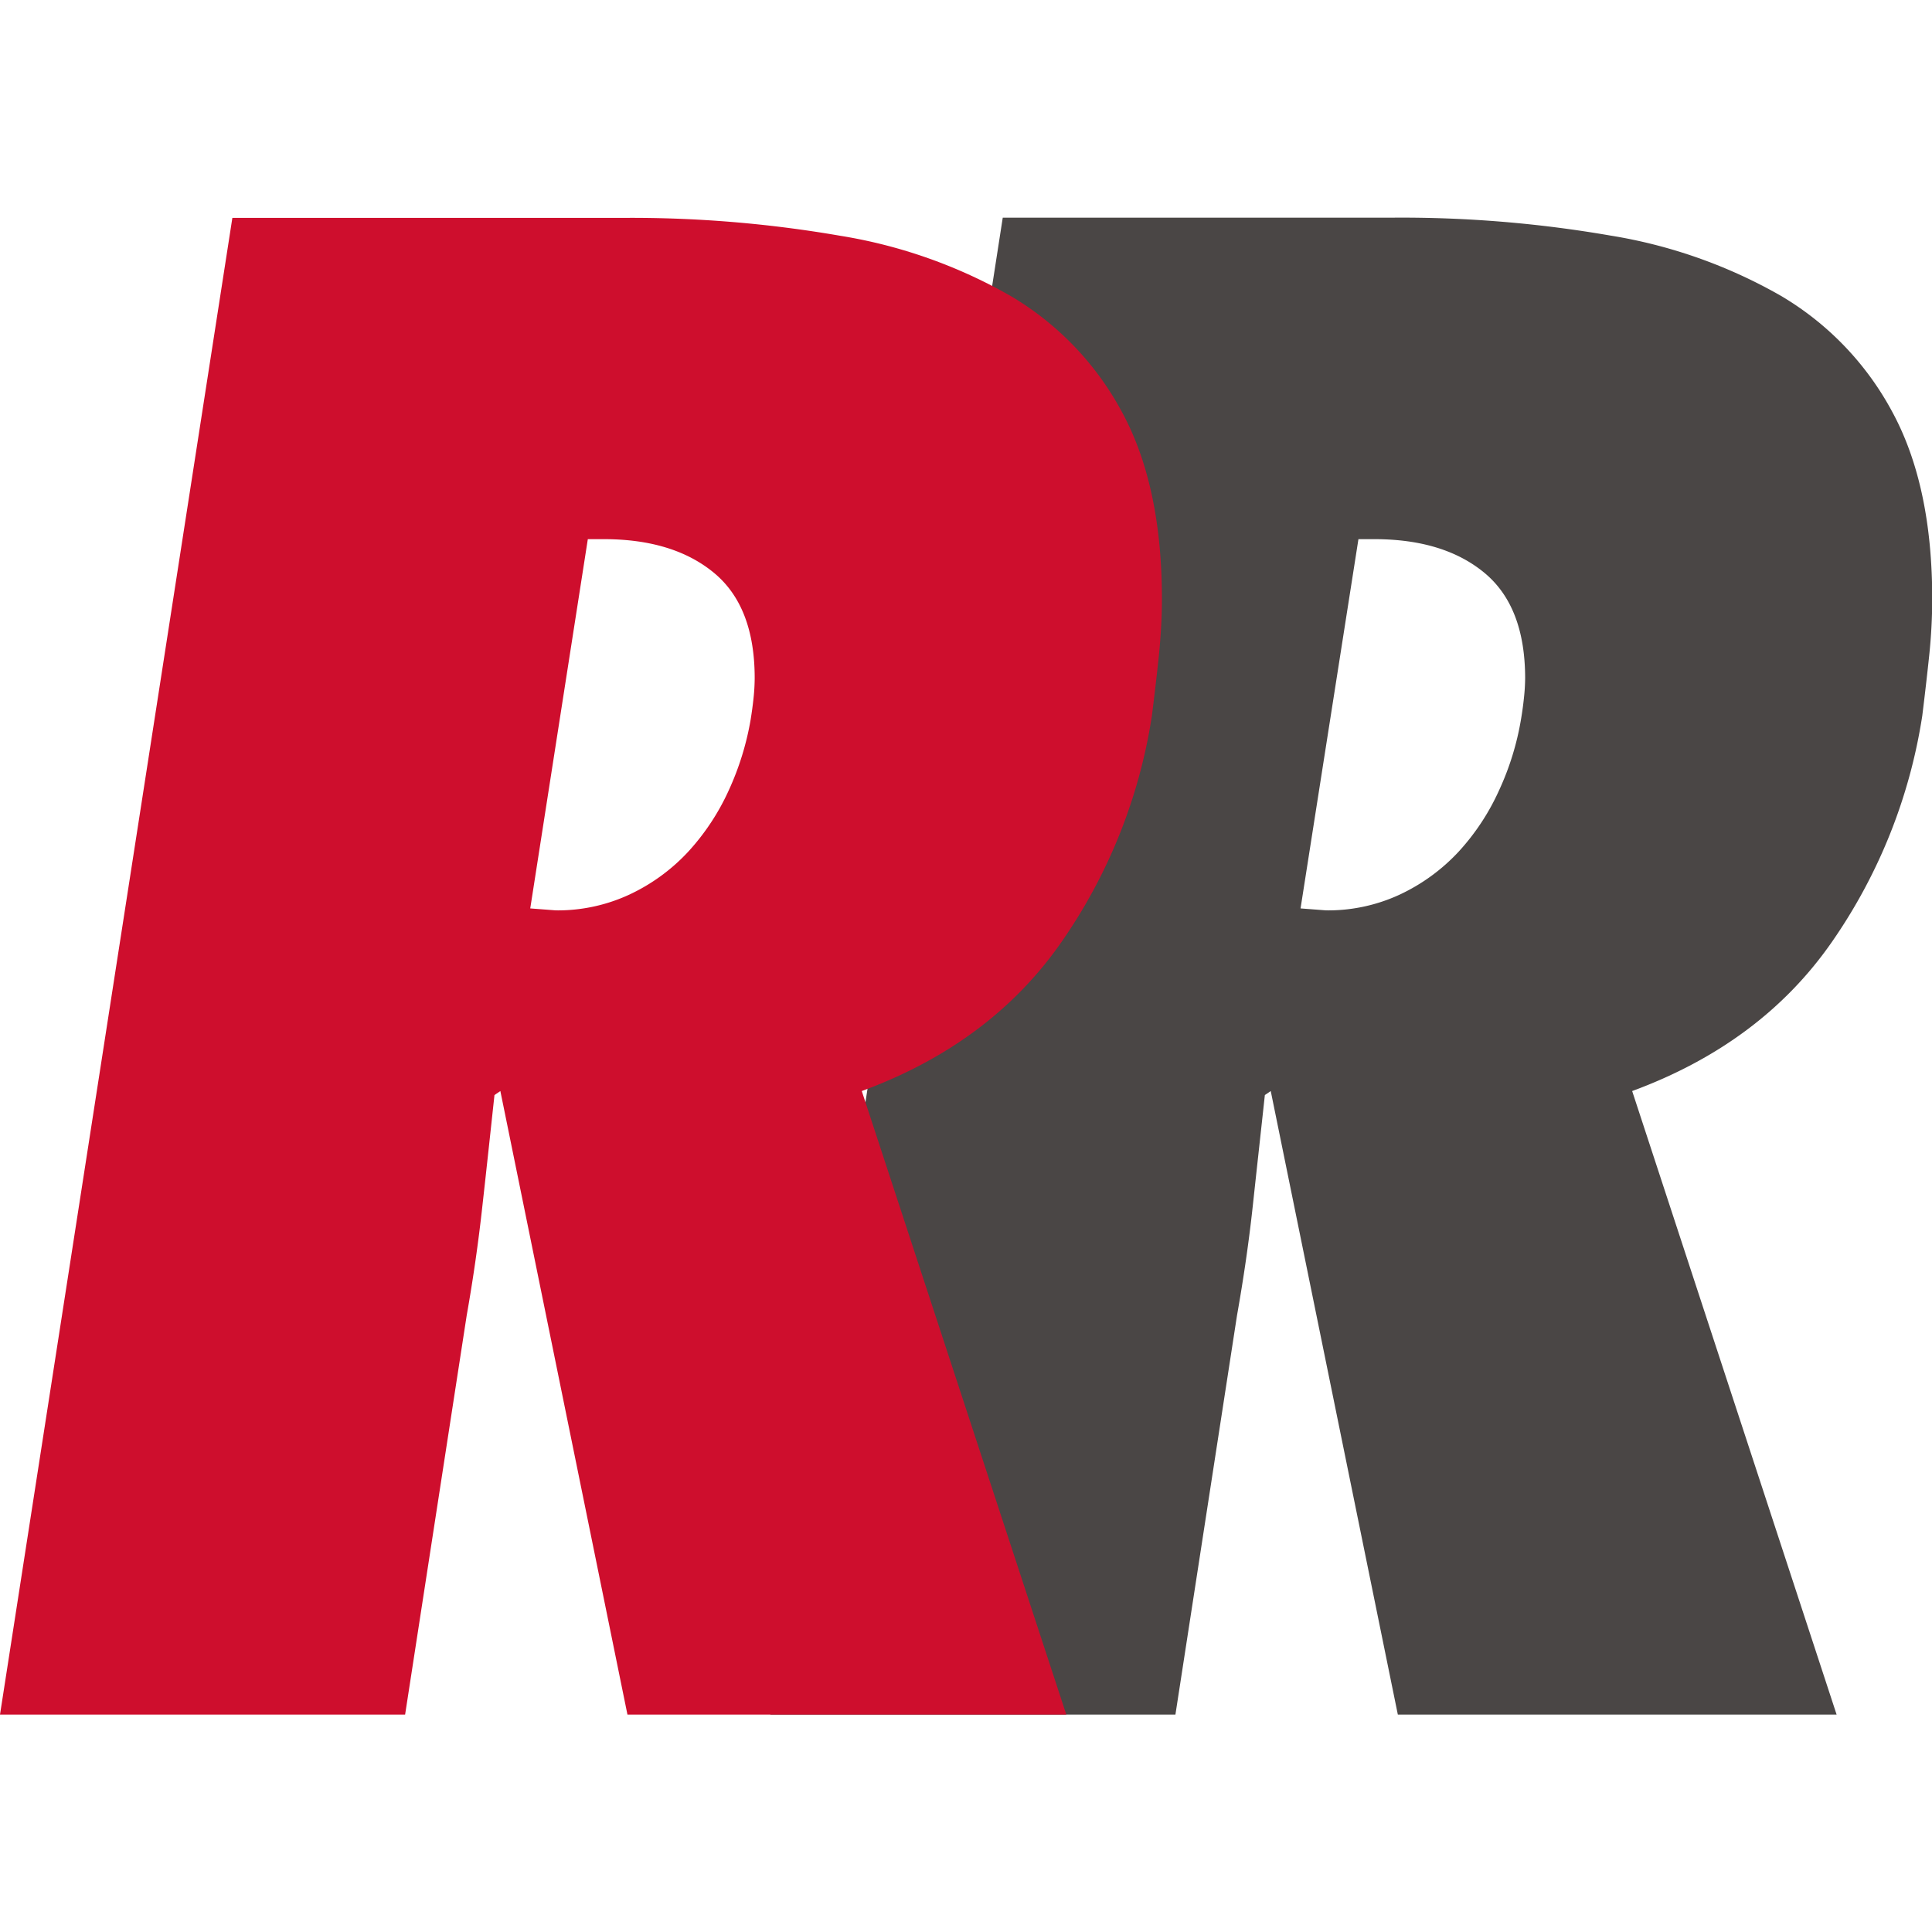
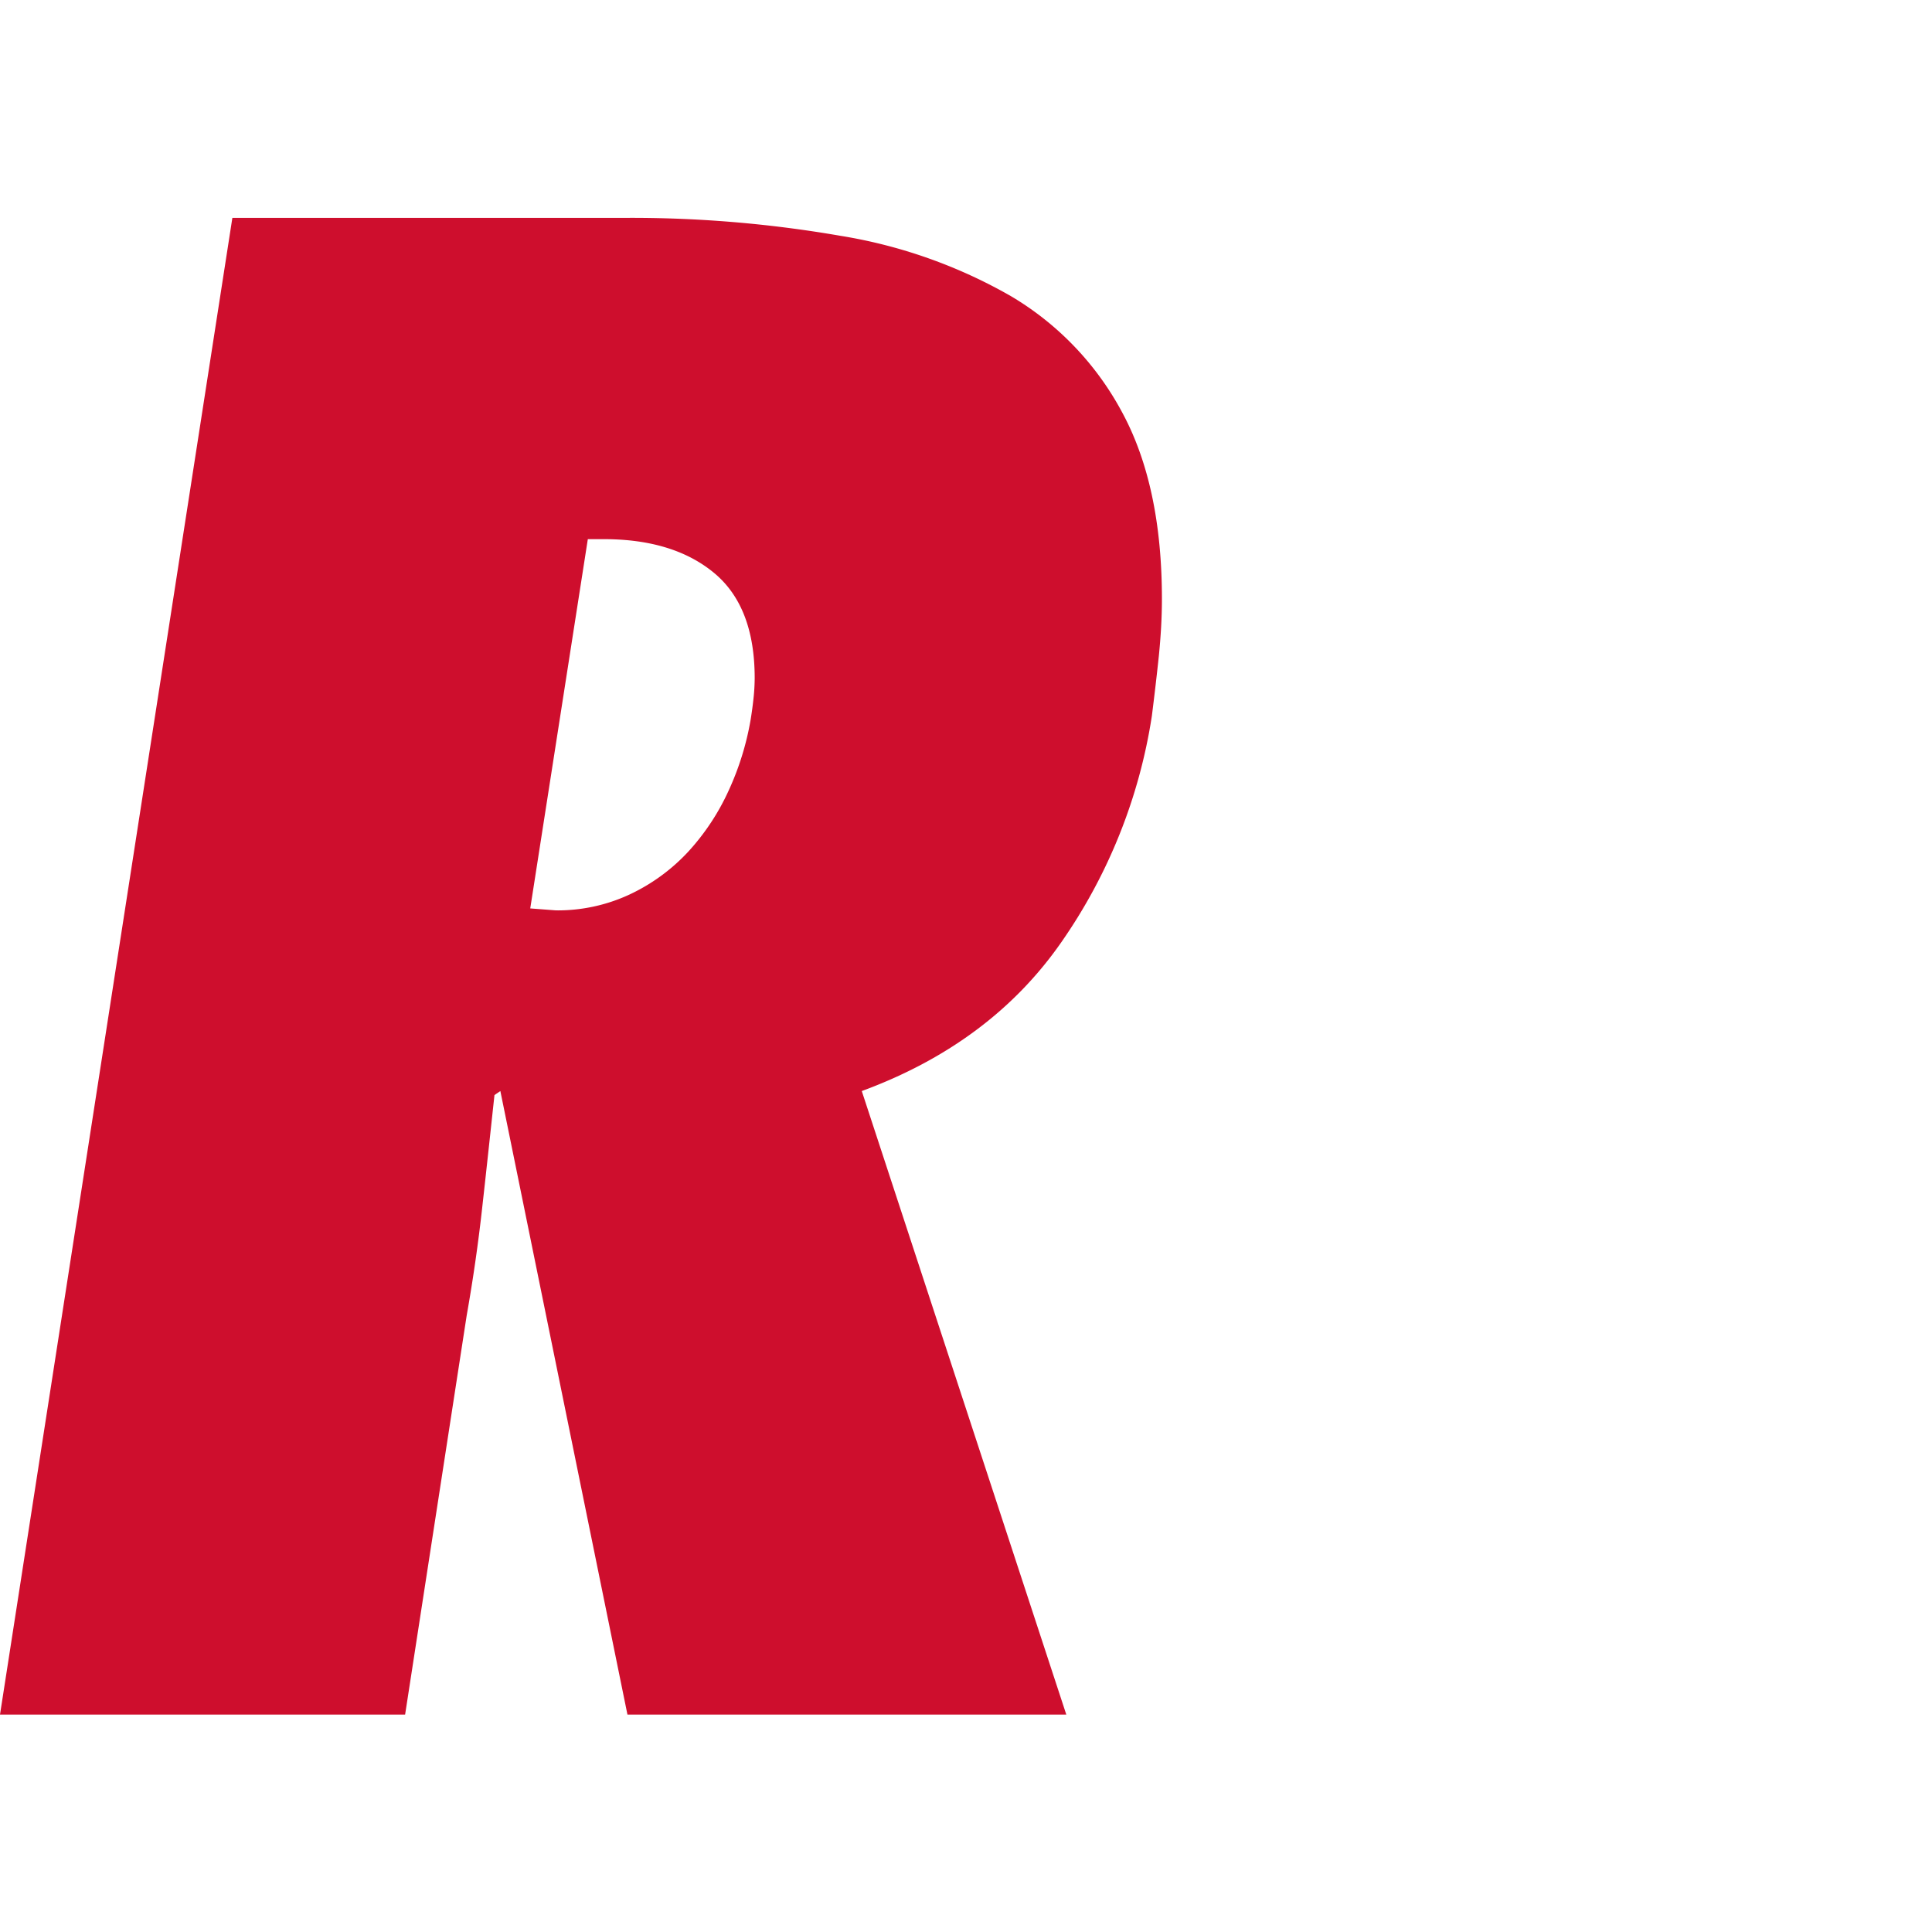
<svg xmlns="http://www.w3.org/2000/svg" id="Layer_1" data-name="Layer 1" viewBox="0 0 256 256">
  <defs>
    <style>.cls-1{fill:#4a4645;}.cls-2{fill:#ce0e2d;}</style>
  </defs>
  <title>redrake</title>
-   <path class="cls-1" d="M242.71,124.85a71.54,71.54,0,0,0,12-30q.52-4.2.92-8a73.48,73.48,0,0,0,.4-7.49q0-15-5.27-24.74A39.53,39.53,0,0,0,236,39.21a67,67,0,0,0-22.63-8,162,162,0,0,0-28.67-2.37H132.87L102.08,227.19h53.67l8.16-52.89c.87-4.9,1.58-9.77,2.1-14.6s1.06-9.69,1.59-14.6l.78-.53,16.84,82.62h58.14l-27.09-82.62Q233.37,138.27,242.71,124.85ZM201.93,92.48c-.09.88-.22,1.85-.4,2.9a36.83,36.83,0,0,1-2.89,9.33,30.59,30.59,0,0,1-5.39,8.17,25.26,25.26,0,0,1-7.76,5.65,22.56,22.56,0,0,1-9.75,2.1l-3.41-.26L180,71.44h2.09q9.21,0,14.6,4.46t5.4,13.95A25.87,25.87,0,0,1,201.93,92.48Z" />
  <path class="cls-2" d="M114.19,144.57q17.1-6.3,26.44-19.72a71.28,71.28,0,0,0,12-30q.53-4.2.93-8c.25-2.54.4-5,.4-7.49q0-15-5.28-24.74a39.53,39.53,0,0,0-14.73-15.38,66.91,66.91,0,0,0-22.62-8,162.1,162.1,0,0,0-28.68-2.37H30.79L0,227.19H53.68l8.16-52.89q1.3-7.35,2.09-14.6c.54-4.82,1.06-9.69,1.59-14.6l.78-.53,16.84,82.62h58.15ZM99.85,92.48c-.09.88-.22,1.85-.39,2.9a37.65,37.65,0,0,1-2.89,9.33,30.87,30.87,0,0,1-5.4,8.17,25.14,25.14,0,0,1-7.76,5.65,22.55,22.55,0,0,1-9.74,2.1l-3.41-.26,7.63-48.93H80q9.2,0,14.6,4.46T100,89.85A25.87,25.87,0,0,1,99.85,92.48Z" />
</svg>